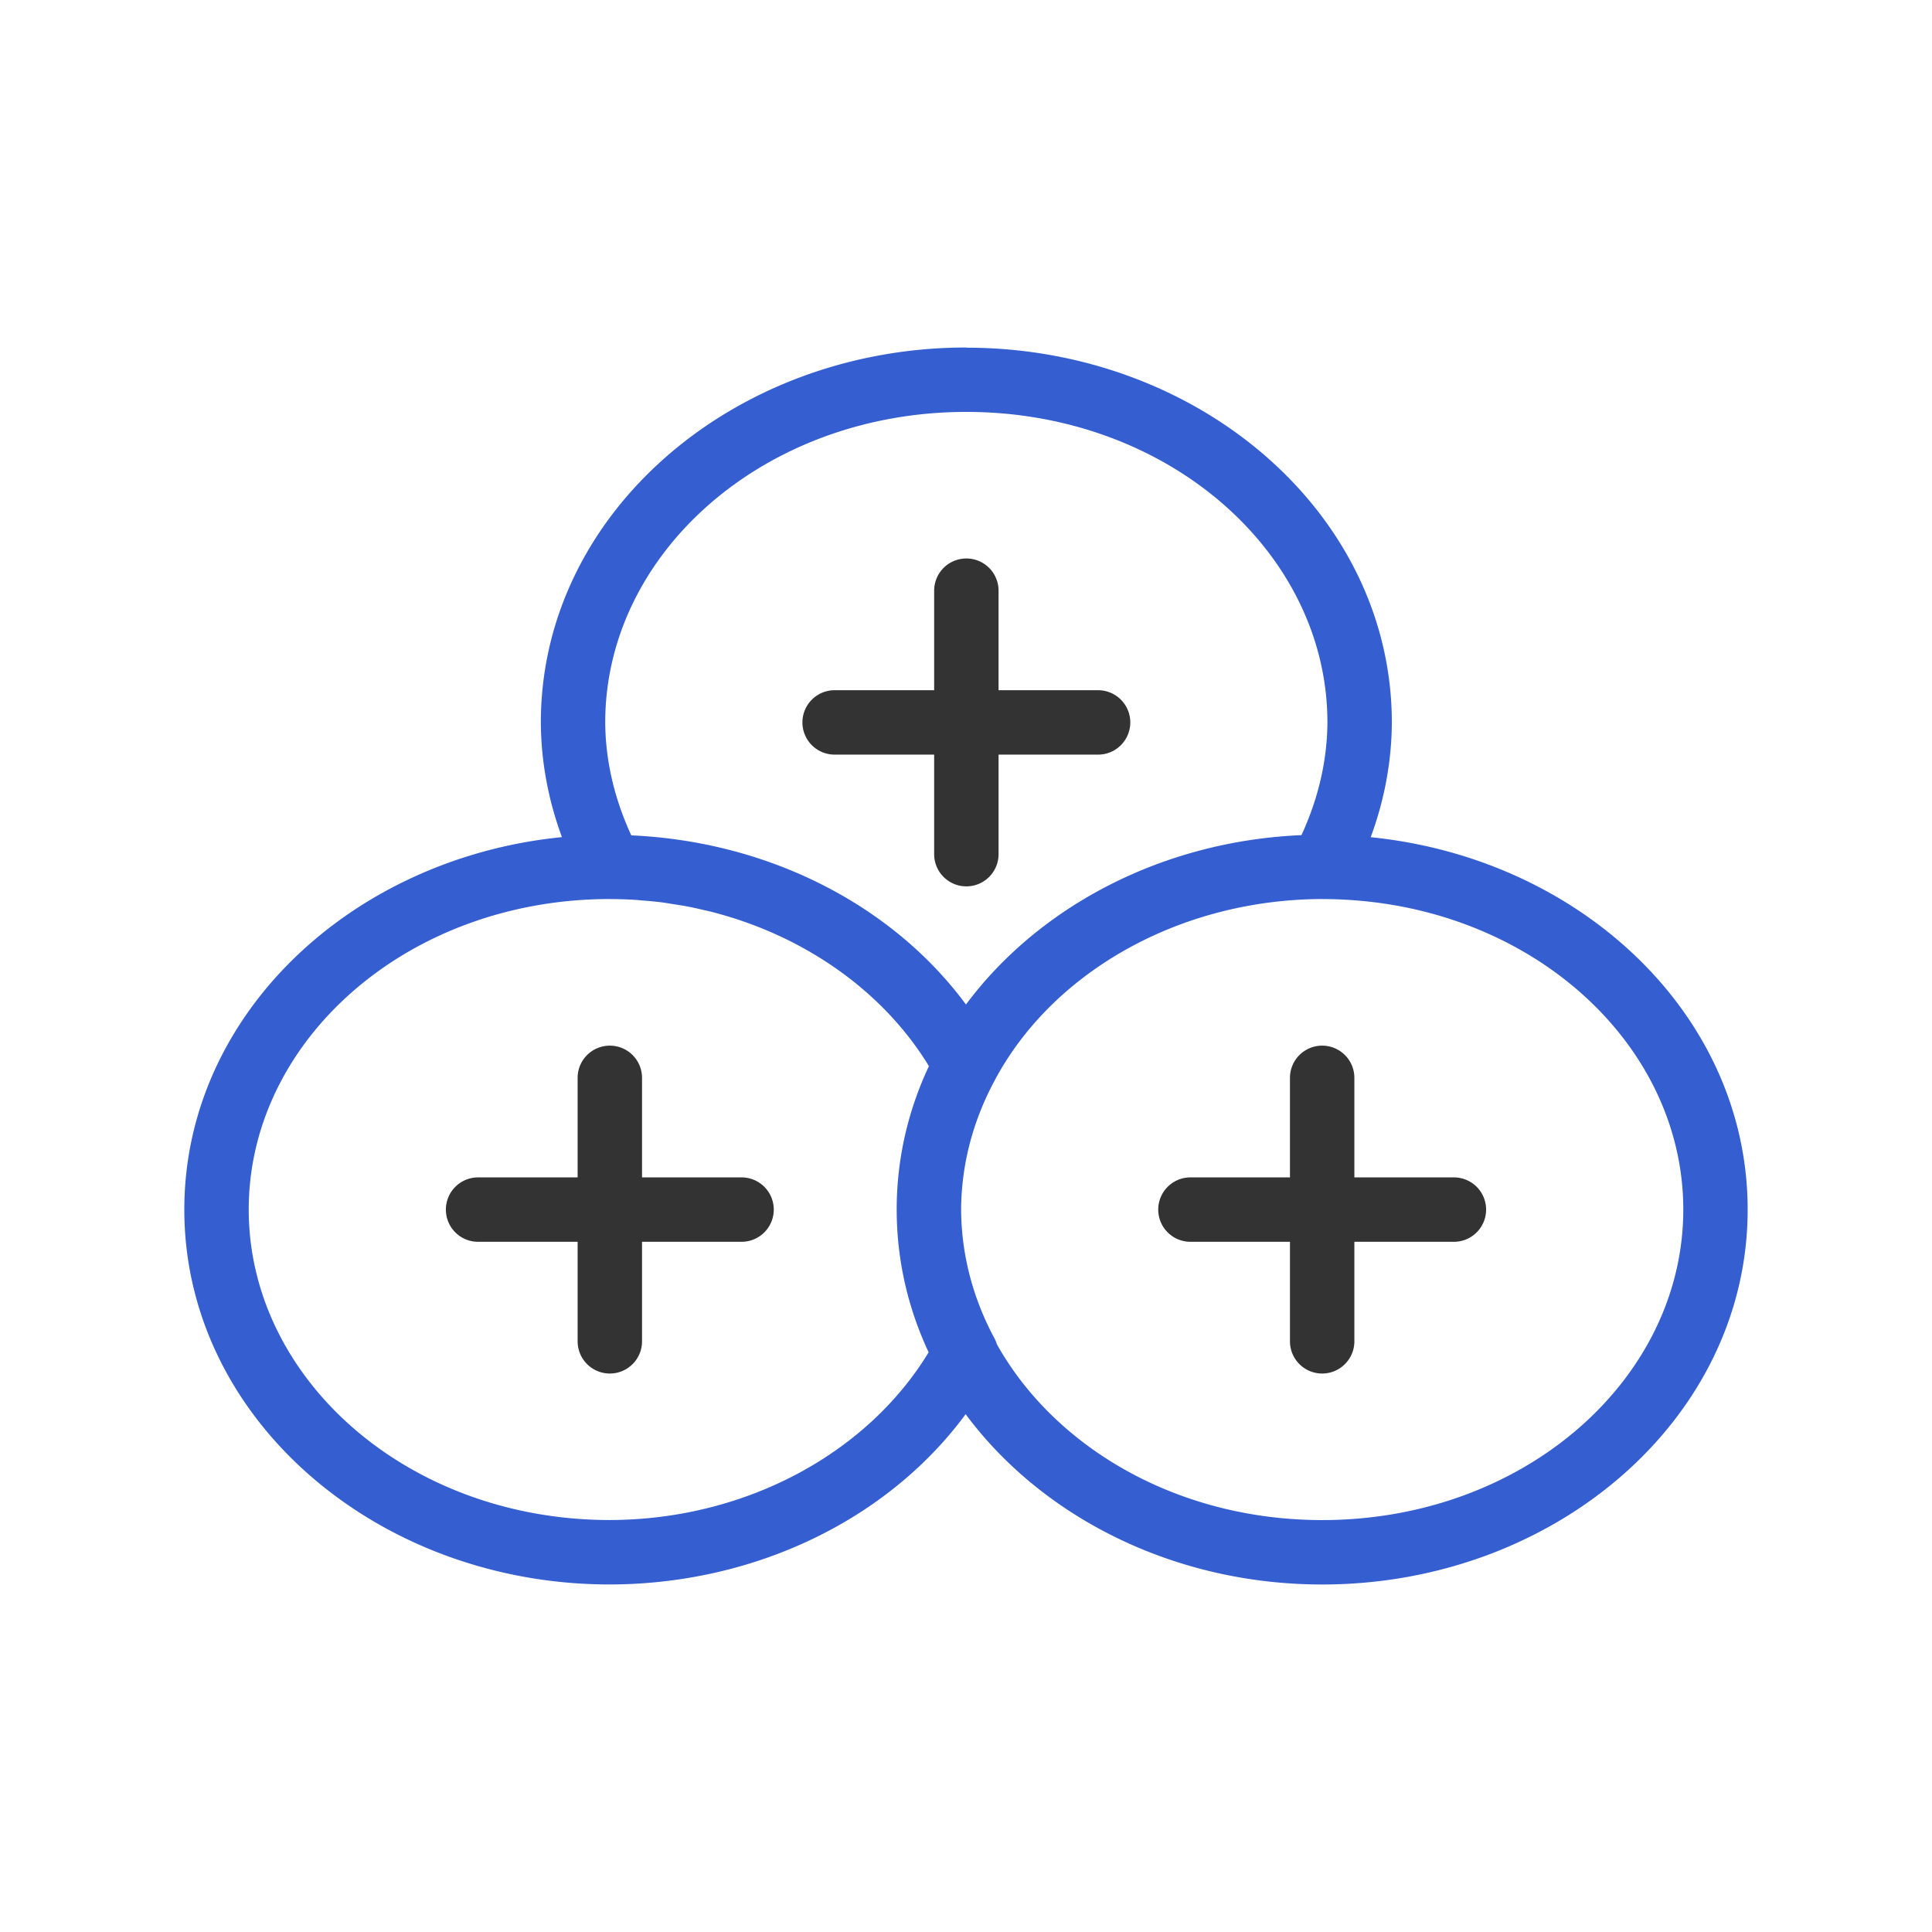
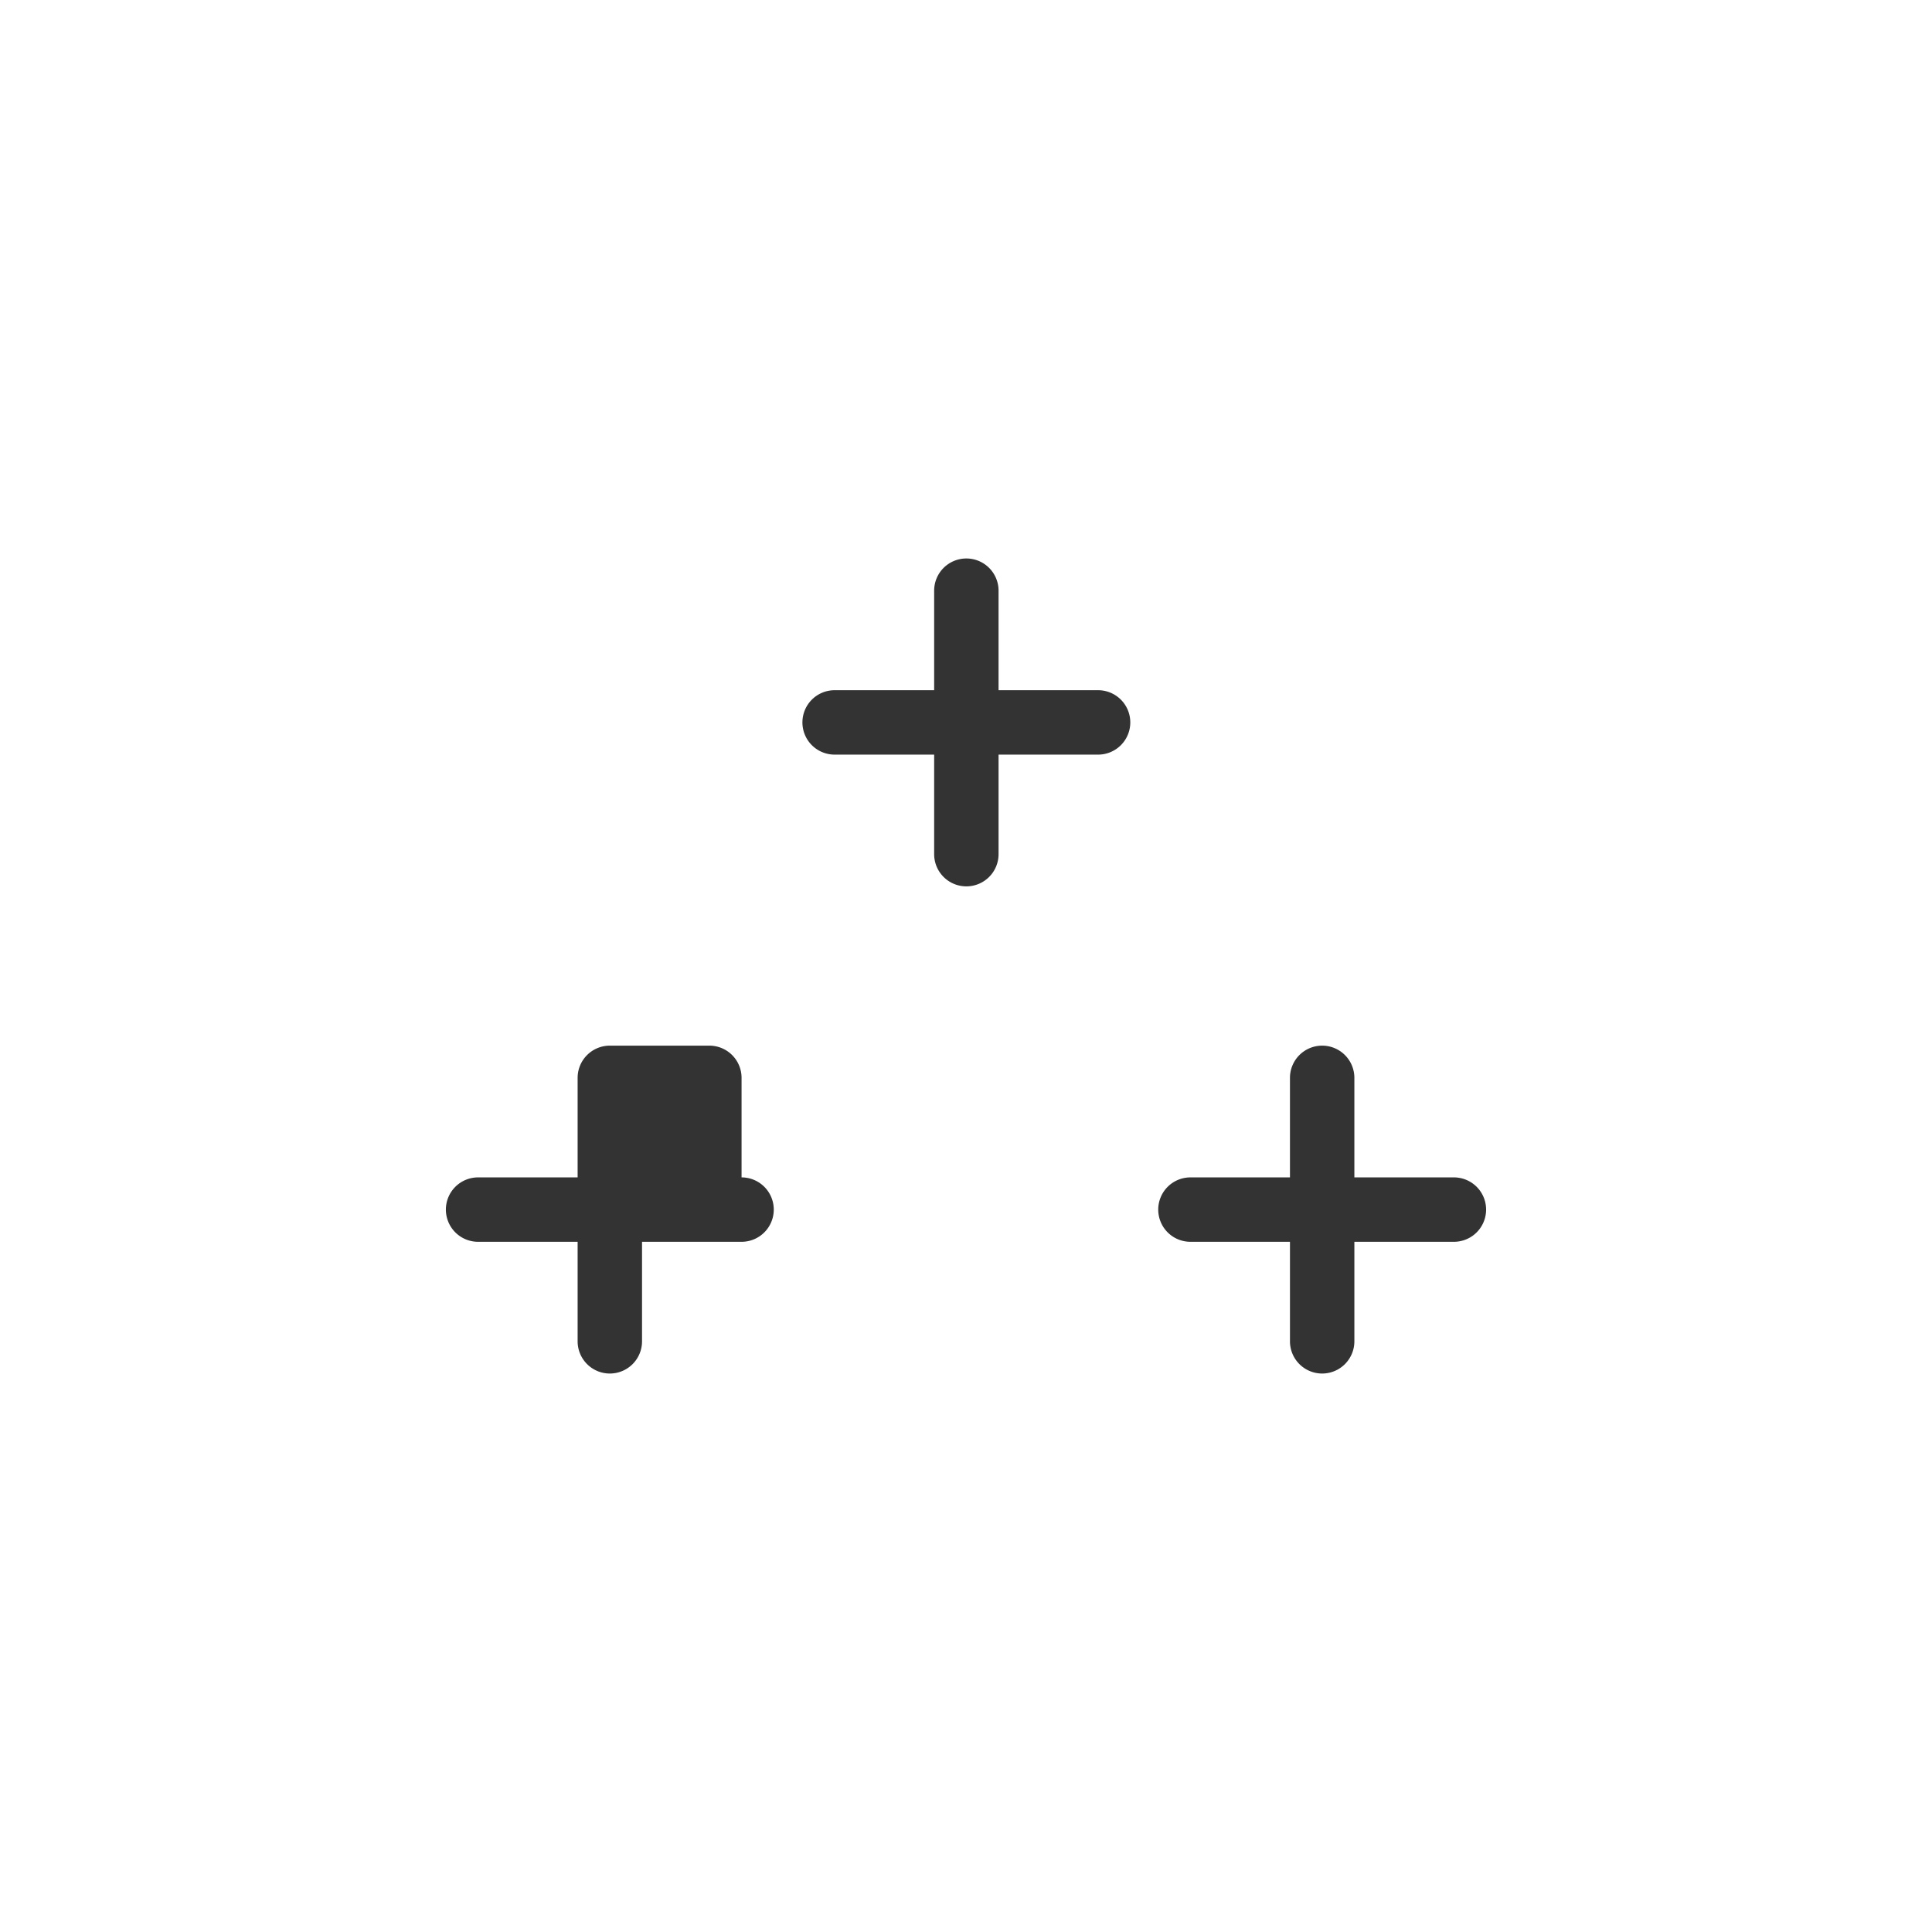
<svg xmlns="http://www.w3.org/2000/svg" width="800px" height="800px" viewBox="0 0 281.25 281.25" id="svg2" version="1.1" xml:space="preserve">
  <defs id="defs4" />
  <g id="layer1" transform="translate(6984.856,-4296.999)">
    <g id="g33818" transform="translate(-2252.067,-391.972)">
-       <path d="m -4592.114,4739.559 c -33.828,6e-4 -61.941,24.116 -61.941,54.576 a 4.688,4.688 0 0 0 0,0.026 c 0.03,5.687 1.089,11.31 3.072,16.674 -30.633,3.042 -54.974,25.881 -54.974,54.221 9e-4,30.46 28.115,54.573 61.943,54.573 a 4.688,4.688 0 0 0 0.01,0 c 20.987,-0.038 40.422,-9.364 51.788,-24.787 11.12,14.988 30.344,24.791 51.901,24.791 33.828,-1e-4 61.941,-24.116 61.941,-54.576 0,-28.31 -24.288,-51.129 -54.875,-54.21 1.986,-5.367 3.047,-10.996 3.076,-16.686 4e-4,-30.46 -28.111,-54.576 -61.939,-54.576 z m 0,9.375 v 0 c 29.408,5e-4 52.557,20.549 52.564,45.189 -0.031,5.628 -1.357,11.177 -3.781,16.423 -20.295,0.865 -38.231,10.408 -48.836,24.655 -10.826,-14.644 -28.935,-23.743 -48.719,-24.622 -2.434,-5.255 -3.765,-10.816 -3.796,-16.456 0.01,-24.64 23.158,-45.188 52.566,-45.189 z m -51.898,70.92 c 0.027,0 0.053,0 0.081,0 a 4.688,4.688 0 0 0 0.017,0 c 1.275,0 2.542,0.045 3.799,0.126 0.24,0.016 0.475,0.047 0.714,0.066 0.978,0.075 1.954,0.161 2.919,0.282 0.617,0.078 1.222,0.187 1.833,0.284 0.58,0.091 1.162,0.171 1.736,0.278 0.824,0.155 1.636,0.34 2.446,0.529 0.33,0.076 0.665,0.142 0.992,0.223 1.045,0.263 2.077,0.555 3.096,0.872 0.068,0.021 0.139,0.039 0.207,0.06 12.219,3.848 22.484,11.543 28.61,21.599 -2.996,6.372 -4.671,13.367 -4.691,20.738 -3e-4,0.038 0,0.076 0,0.114 a 4.688,4.688 0 0 0 0,0.046 c 2e-4,0.038 0,0.077 0,0.115 0.02,7.336 1.68,14.298 4.649,20.645 -8.902,14.696 -26.645,24.379 -46.408,24.417 -29.413,4e-4 -52.567,-20.555 -52.568,-45.2 -3e-4,-24.646 23.154,-45.202 52.568,-45.201 z m 103.698,0 h 0.01 c 29.41,0 52.559,20.558 52.559,45.201 0,24.645 -23.152,45.201 -52.566,45.201 -21.068,0 -38.921,-10.55 -47.358,-25.591 a 4.688,4.688 0 0 0 -0.364,-0.89 c -3.17,-5.897 -4.806,-12.269 -4.843,-18.719 0.038,-6.481 1.692,-12.883 4.893,-18.803 a 4.688,4.688 0 0 0 0.011,-0.024 c 0,0 0,0 0,-0.01 7.907,-14.816 24.681,-24.964 43.731,-26.234 0.058,0 0.116,-0.01 0.174,-0.013 1.243,-0.079 2.494,-0.122 3.754,-0.124 z" id="path10338" style="color:#000000;fill:#355fd1;fill-opacity:1;stroke-linecap:round;stroke-linejoin:round;-inkscape-stroke:none" />
-       <path d="m -4592.112,4770.271 a 4.688,4.688 0 0 0 -4.688,4.688 v 14.489 h -14.489 a 4.688,4.688 0 0 0 -4.688,4.688 4.688,4.688 0 0 0 4.688,4.688 h 14.489 v 14.491 a 4.688,4.688 0 0 0 4.688,4.688 4.688,4.688 0 0 0 4.688,-4.688 v -14.491 h 14.489 a 4.688,4.688 0 0 0 4.688,-4.688 4.688,4.688 0 0 0 -4.688,-4.688 h -14.489 v -14.489 a 4.688,4.688 0 0 0 -4.688,-4.688 z m -51.901,70.919 a 4.688,4.688 0 0 0 -4.688,4.688 v 14.491 h -14.491 a 4.688,4.688 0 0 0 -4.688,4.688 4.688,4.688 0 0 0 4.688,4.688 h 14.491 v 14.489 a 4.688,4.688 0 0 0 4.688,4.688 4.688,4.688 0 0 0 4.688,-4.688 v -14.489 h 14.489 a 4.688,4.688 0 0 0 4.688,-4.688 4.688,4.688 0 0 0 -4.688,-4.688 h -14.489 v -14.491 a 4.688,4.688 0 0 0 -4.688,-4.688 z m 103.698,0 a 4.688,4.688 0 0 0 -4.688,4.688 v 14.491 h -14.489 a 4.688,4.688 0 0 0 -4.688,4.688 4.688,4.688 0 0 0 4.688,4.688 h 14.489 v 14.489 a 4.688,4.688 0 0 0 4.688,4.688 4.688,4.688 0 0 0 4.688,-4.688 v -14.489 h 14.489 a 4.688,4.688 0 0 0 4.688,-4.688 4.688,4.688 0 0 0 -4.688,-4.688 h -14.489 v -14.491 a 4.688,4.688 0 0 0 -4.688,-4.688 z" id="path10340" style="color:#000000;fill:#333333;fill-opacity:1;stroke-linecap:round;stroke-linejoin:round;-inkscape-stroke:none" />
+       <path d="m -4592.112,4770.271 a 4.688,4.688 0 0 0 -4.688,4.688 v 14.489 h -14.489 a 4.688,4.688 0 0 0 -4.688,4.688 4.688,4.688 0 0 0 4.688,4.688 h 14.489 v 14.491 a 4.688,4.688 0 0 0 4.688,4.688 4.688,4.688 0 0 0 4.688,-4.688 v -14.491 h 14.489 a 4.688,4.688 0 0 0 4.688,-4.688 4.688,4.688 0 0 0 -4.688,-4.688 h -14.489 v -14.489 a 4.688,4.688 0 0 0 -4.688,-4.688 z m -51.901,70.919 a 4.688,4.688 0 0 0 -4.688,4.688 v 14.491 h -14.491 a 4.688,4.688 0 0 0 -4.688,4.688 4.688,4.688 0 0 0 4.688,4.688 h 14.491 v 14.489 a 4.688,4.688 0 0 0 4.688,4.688 4.688,4.688 0 0 0 4.688,-4.688 v -14.489 h 14.489 a 4.688,4.688 0 0 0 4.688,-4.688 4.688,4.688 0 0 0 -4.688,-4.688 v -14.491 a 4.688,4.688 0 0 0 -4.688,-4.688 z m 103.698,0 a 4.688,4.688 0 0 0 -4.688,4.688 v 14.491 h -14.489 a 4.688,4.688 0 0 0 -4.688,4.688 4.688,4.688 0 0 0 4.688,4.688 h 14.489 v 14.489 a 4.688,4.688 0 0 0 4.688,4.688 4.688,4.688 0 0 0 4.688,-4.688 v -14.489 h 14.489 a 4.688,4.688 0 0 0 4.688,-4.688 4.688,4.688 0 0 0 -4.688,-4.688 h -14.489 v -14.491 a 4.688,4.688 0 0 0 -4.688,-4.688 z" id="path10340" style="color:#000000;fill:#333333;fill-opacity:1;stroke-linecap:round;stroke-linejoin:round;-inkscape-stroke:none" />
    </g>
  </g>
</svg>